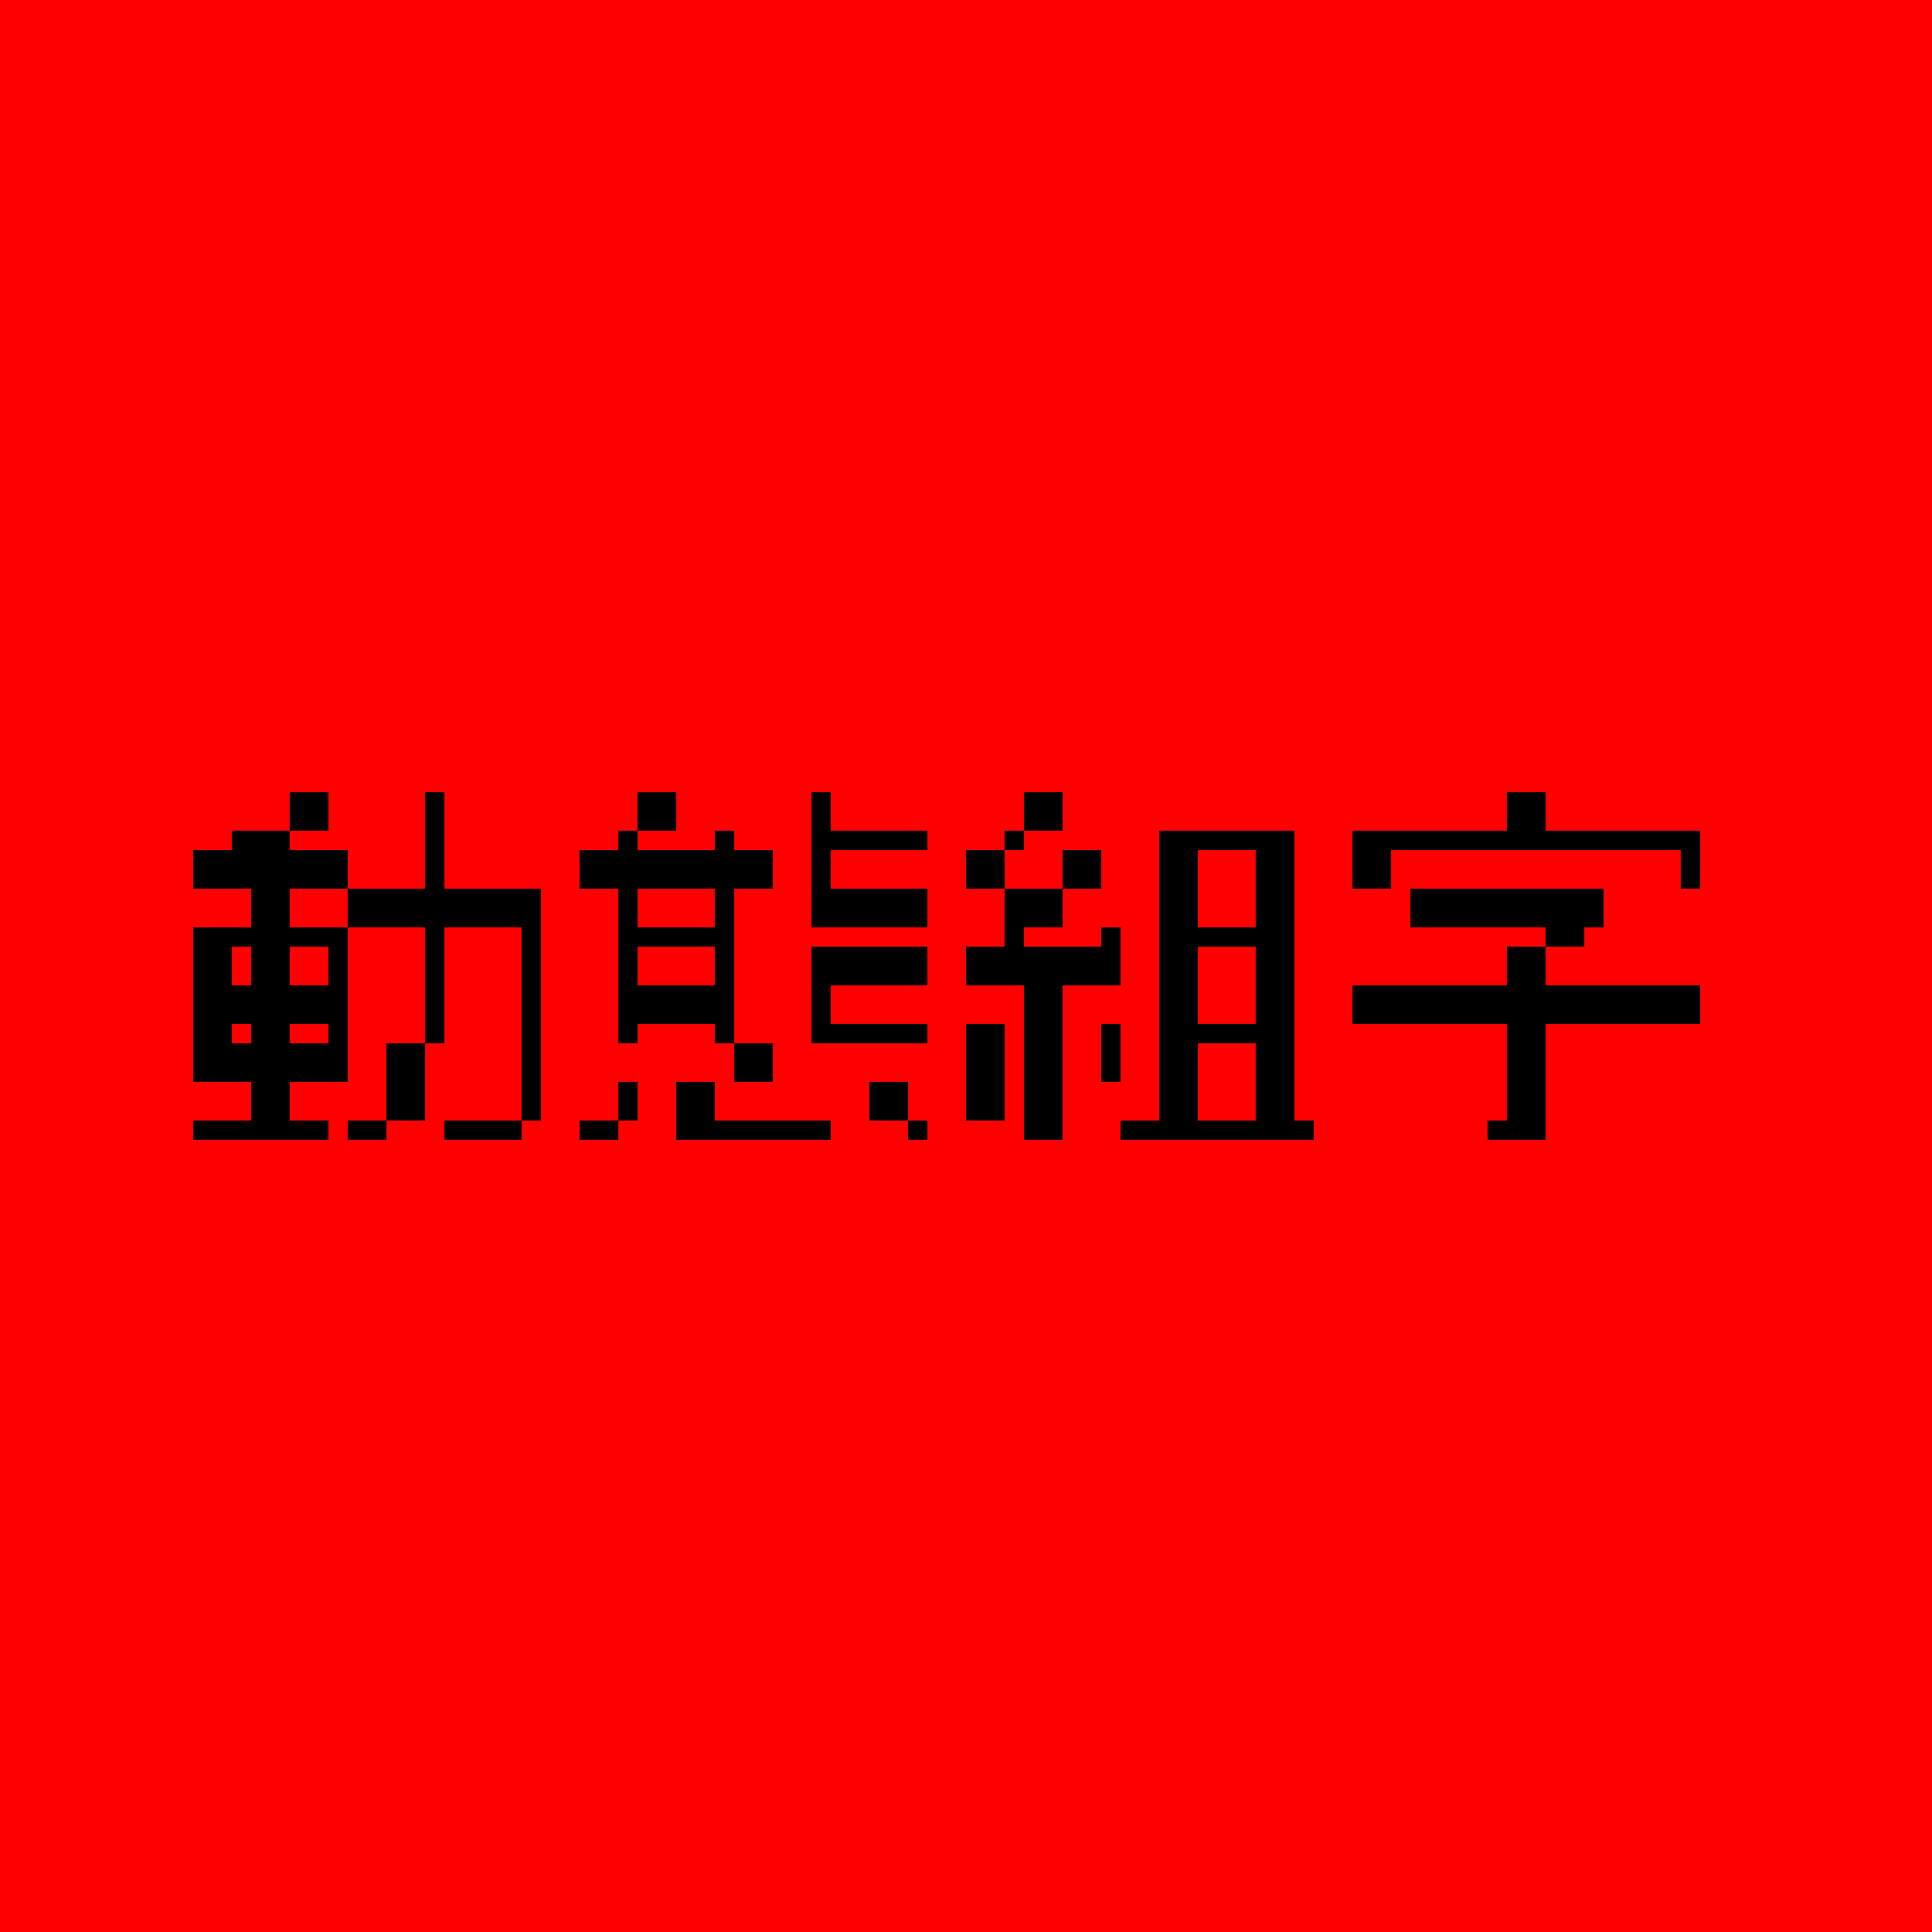
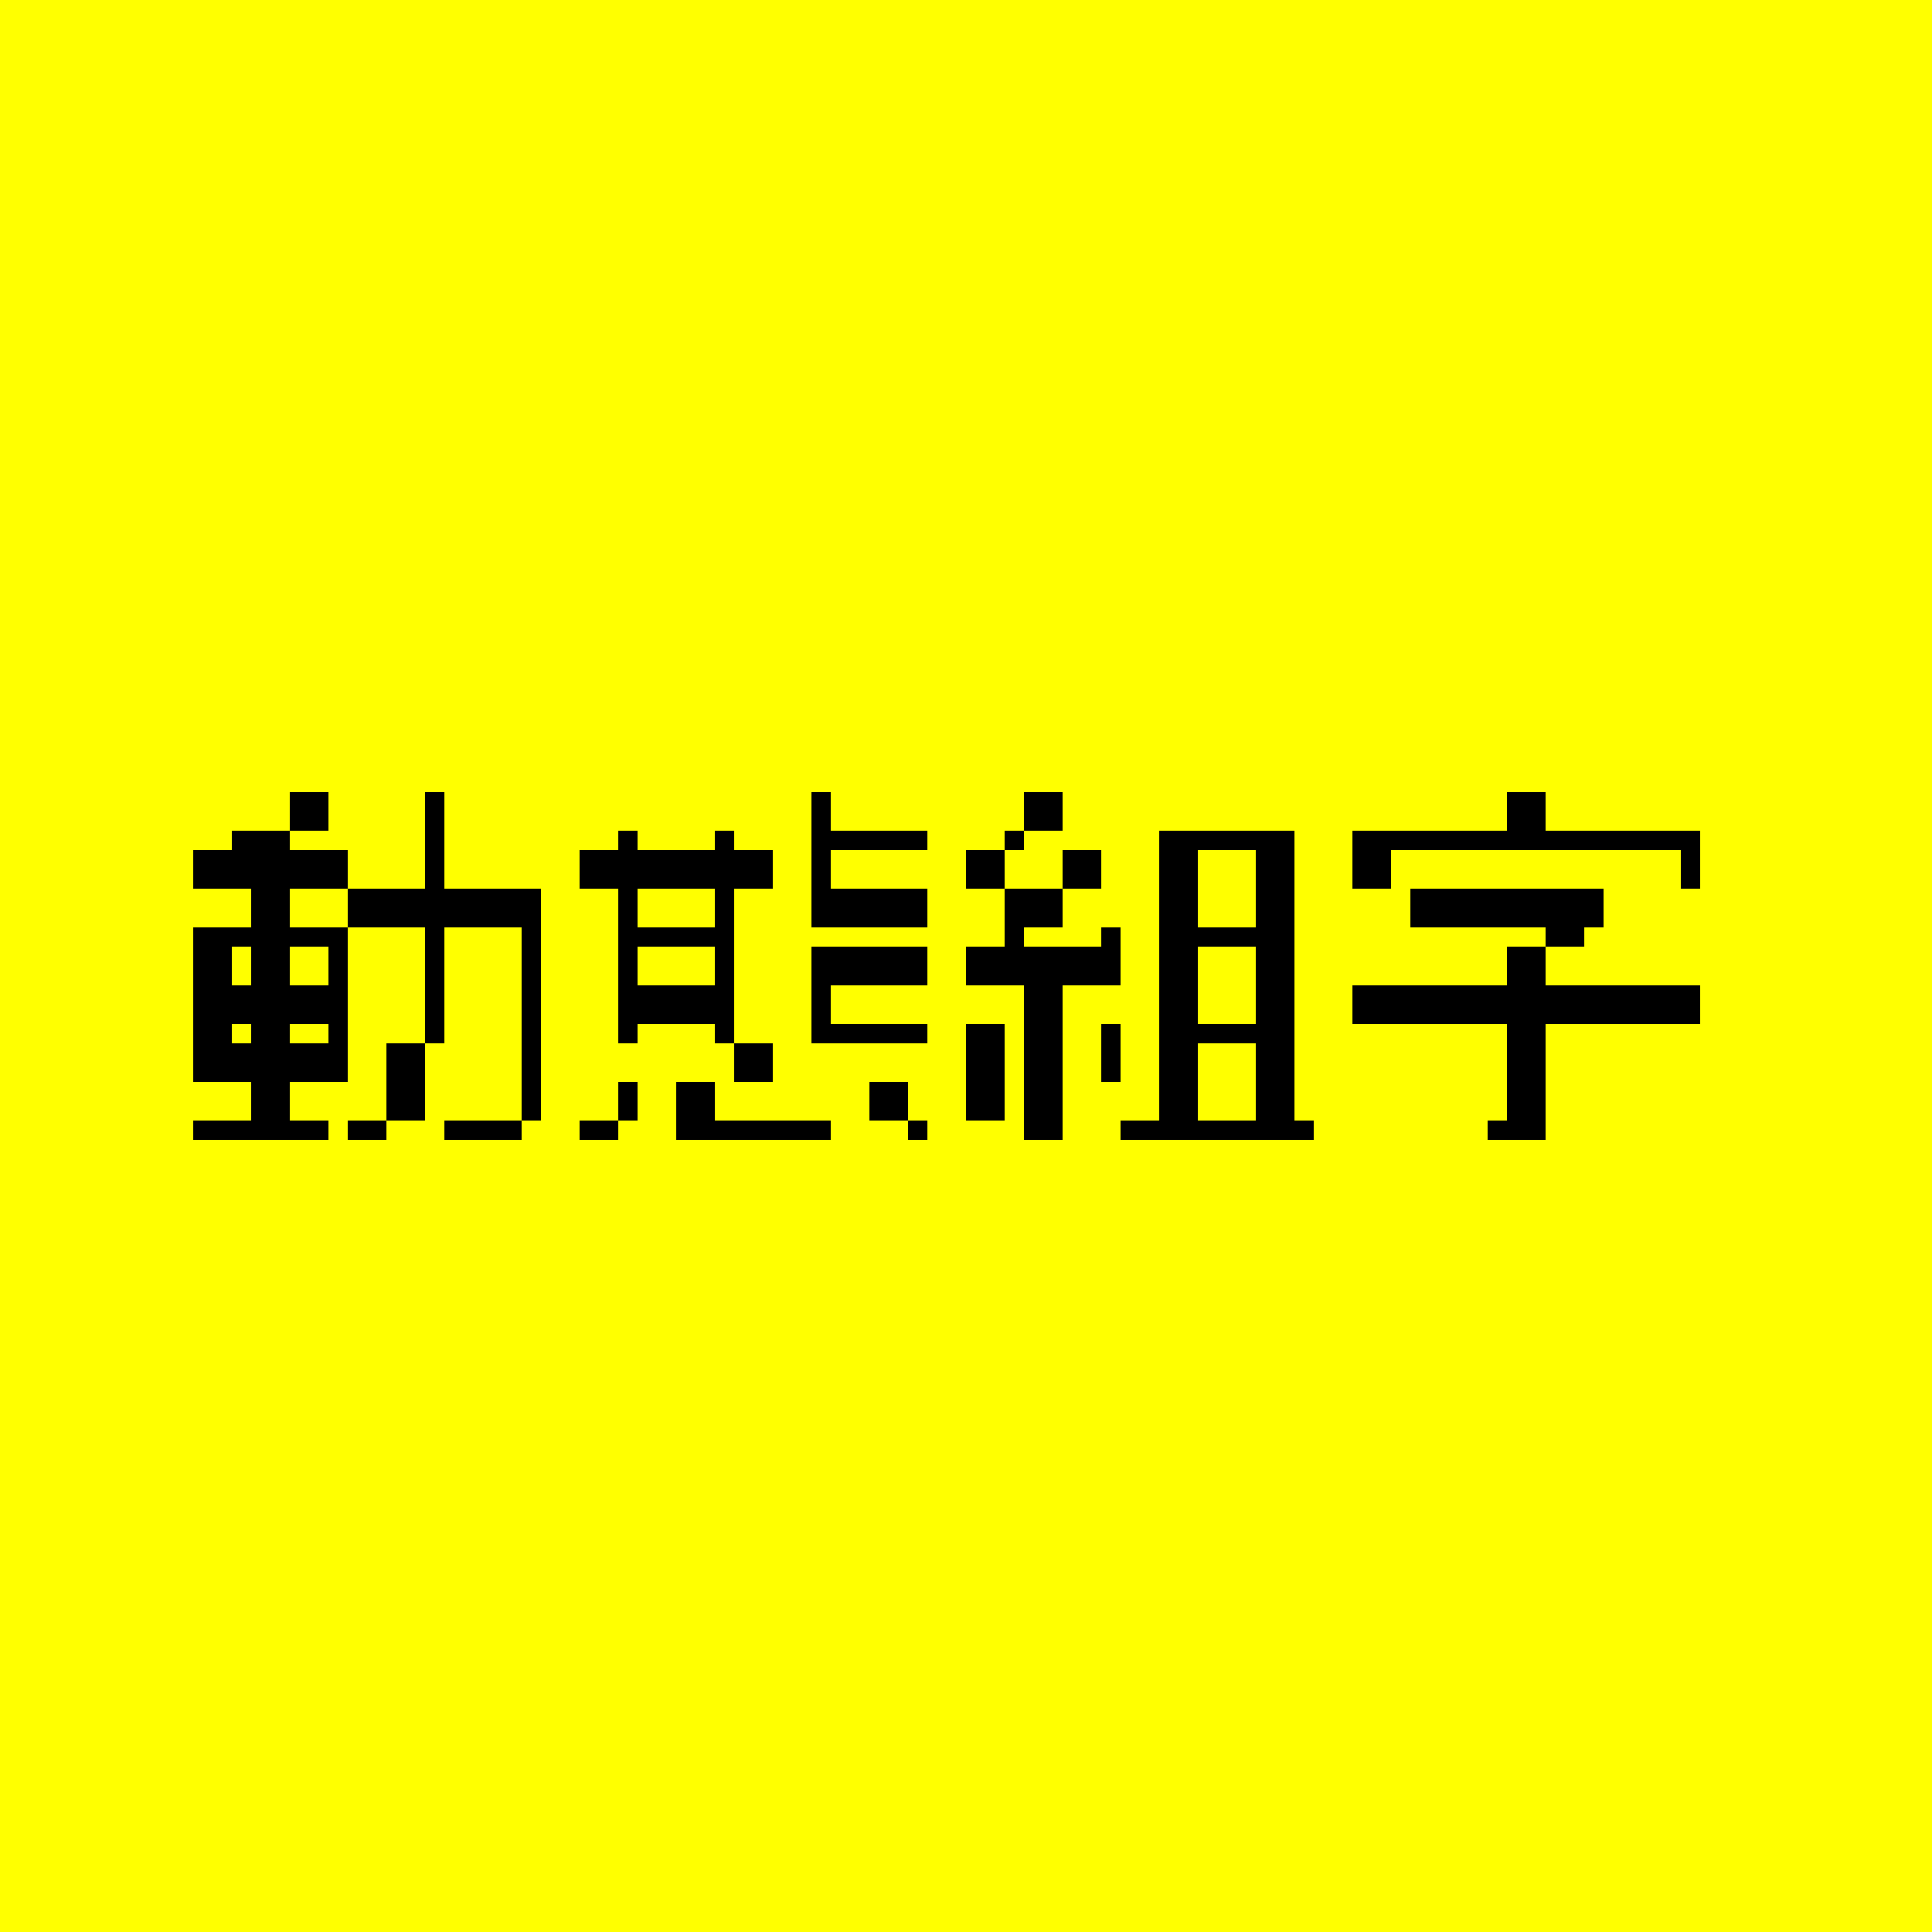
<svg xmlns="http://www.w3.org/2000/svg" width="100" height="100" viewBox="0 0 100 100">
  <rect x="0" y="0" width="100" height="100" fill="#333333" stroke="none" />
  <style>
    rect{width:100px;height:100px}path{fill:#000}#a{animation:b 2s steps(19, start) infinite}@keyframes b{0%,to{opacity:0}50%{opacity:1}}
  </style>
  <rect fill="#FF0" />
-   <rect fill="#F00" id="a" />
-   <path d="m15 41v2h2v-2zm0 2h-3v1h-2v2h3v2h-3v8h3v2H10v1h7v-1H15V56h3V48h-3v-2h3v-2h-3zm3 3v2h4v6h1v-6h4v10h1V46h-5v-5h-1v5zm9 12h-4v1h4zm-5-4h-2v4h2zm-2 4h-2v1h2zm-8-9h1v2h-1zm3 0h2v2h-2zm-3 4h1v1h-1zm3 0h2v1h-2zm18-12v2h2v-2zm0 2h-1v1h-2v2h2v8h1v-1h4v1h1v-8h2v-2h-2v-1h-1v1h-4zm5 11v2h2v-2zm4-13v7h6V46h-5v-2h5v-1h-5v-2zm-9 5h4v2h-4zm0 3h4v2h-4zm9 0v5h6v-1h-5v-2h5V49zm-10 7v2h1v-2zm0 2h-2v1h2zm3-2v3h8v-1h-6v-2zm10 0v2h2v-2zm2 2v1h1v-1zm6-17v2h2v-2zm0 2h-1v1h1zm-1 1h-2v2h2zm0 2v3h-2v2h3v8h2v-8h3V48h-1v1h-4v-1h2v-2zm3 0h2v-2h-2zm5-3v15h-2v1H68V58H67V43Zm2 1h3v4h-3zm0 5h3v4h-3zm-12 4v5h2v-5zm7 0v3h1v-3zm5 1h3v4h-3zm16-13v2h-8v3h2v-2h15v2h1v-3h-8v-2zm-5 5v2h7v1h2v-1h1v-2zm7 3h-2v2h-8v2h8v5h-1v1h3v-6h8v-2h-8z" />
+   <path d="m15 41v2h2v-2zm0 2h-3v1h-2v2h3v2h-3v8h3v2H10v1h7v-1H15V56h3V48h-3v-2h3v-2h-3zm3 3v2h4v6h1v-6h4v10h1V46h-5v-5h-1v5zm9 12h-4v1h4zm-5-4h-2v4h2zm-2 4h-2v1h2zm-8-9h1v2h-1zm3 0h2v2h-2zm-3 4h1v1h-1zm3 0h2v1h-2zm18-12v2v-2zm0 2h-1v1h-2v2h2v8h1v-1h4v1h1v-8h2v-2h-2v-1h-1v1h-4zm5 11v2h2v-2zm4-13v7h6V46h-5v-2h5v-1h-5v-2zm-9 5h4v2h-4zm0 3h4v2h-4zm9 0v5h6v-1h-5v-2h5V49zm-10 7v2h1v-2zm0 2h-2v1h2zm3-2v3h8v-1h-6v-2zm10 0v2h2v-2zm2 2v1h1v-1zm6-17v2h2v-2zm0 2h-1v1h1zm-1 1h-2v2h2zm0 2v3h-2v2h3v8h2v-8h3V48h-1v1h-4v-1h2v-2zm3 0h2v-2h-2zm5-3v15h-2v1H68V58H67V43Zm2 1h3v4h-3zm0 5h3v4h-3zm-12 4v5h2v-5zm7 0v3h1v-3zm5 1h3v4h-3zm16-13v2h-8v3h2v-2h15v2h1v-3h-8v-2zm-5 5v2h7v1h2v-1h1v-2zm7 3h-2v2h-8v2h8v5h-1v1h3v-6h8v-2h-8z" />
</svg>